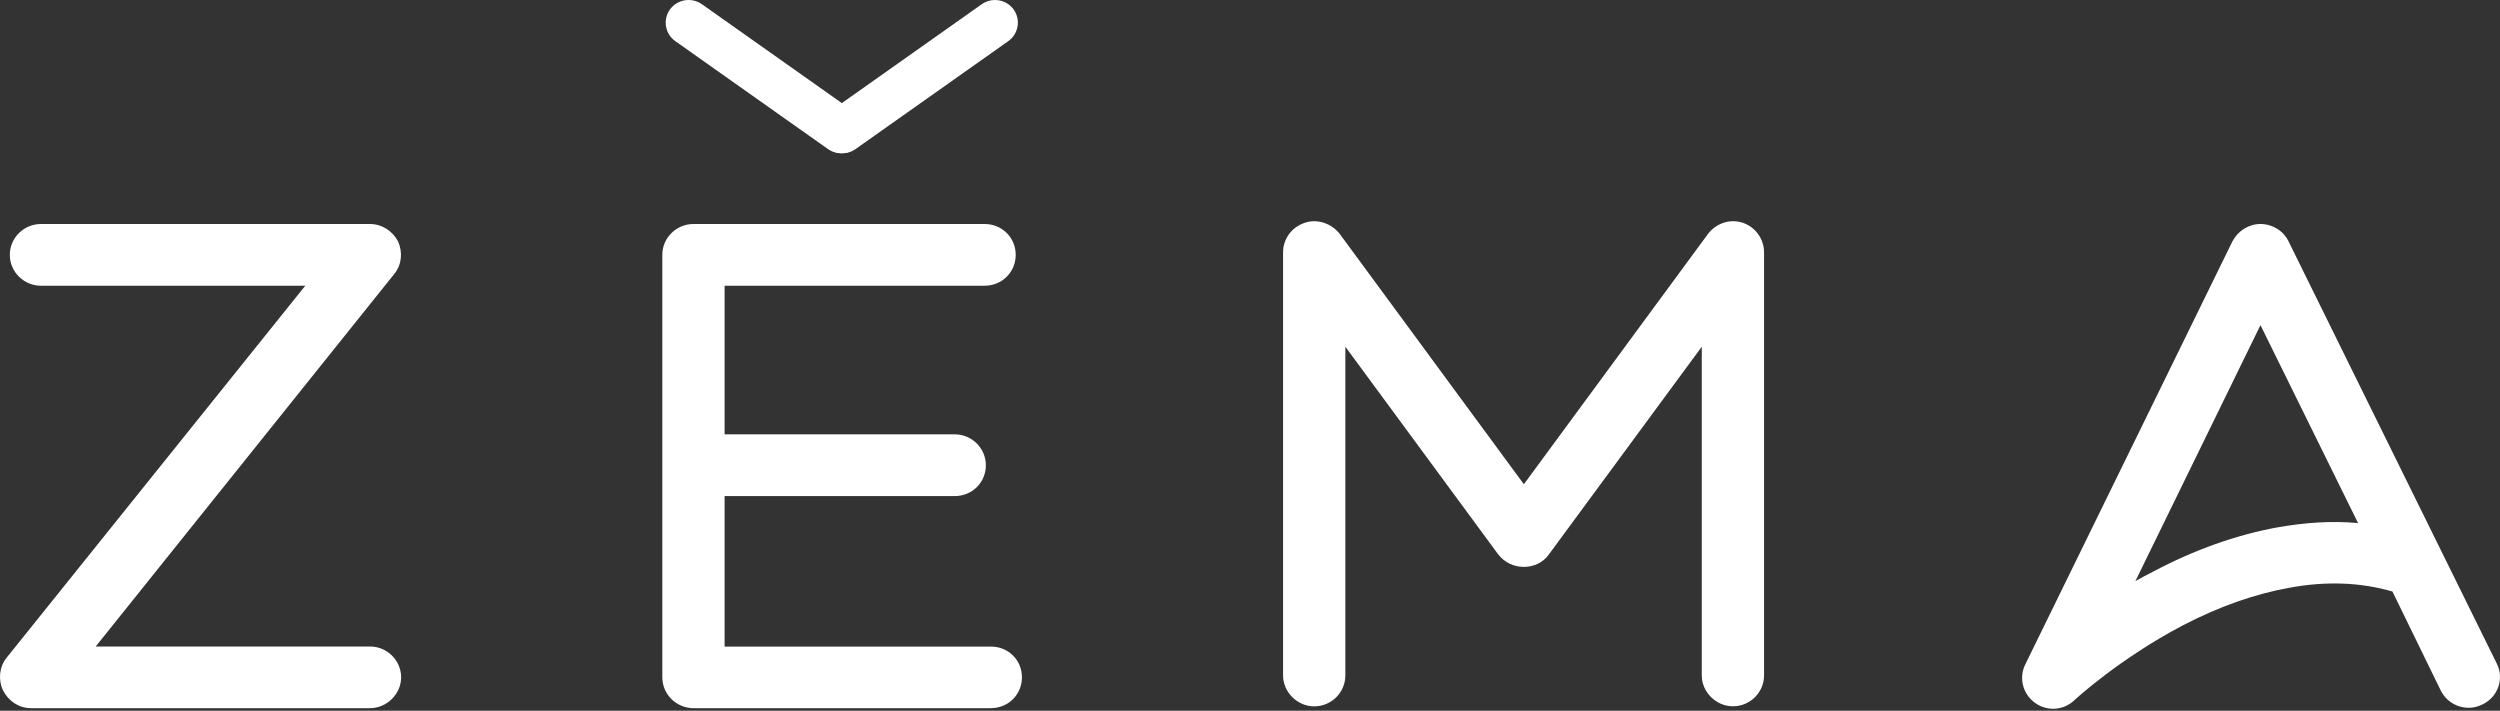
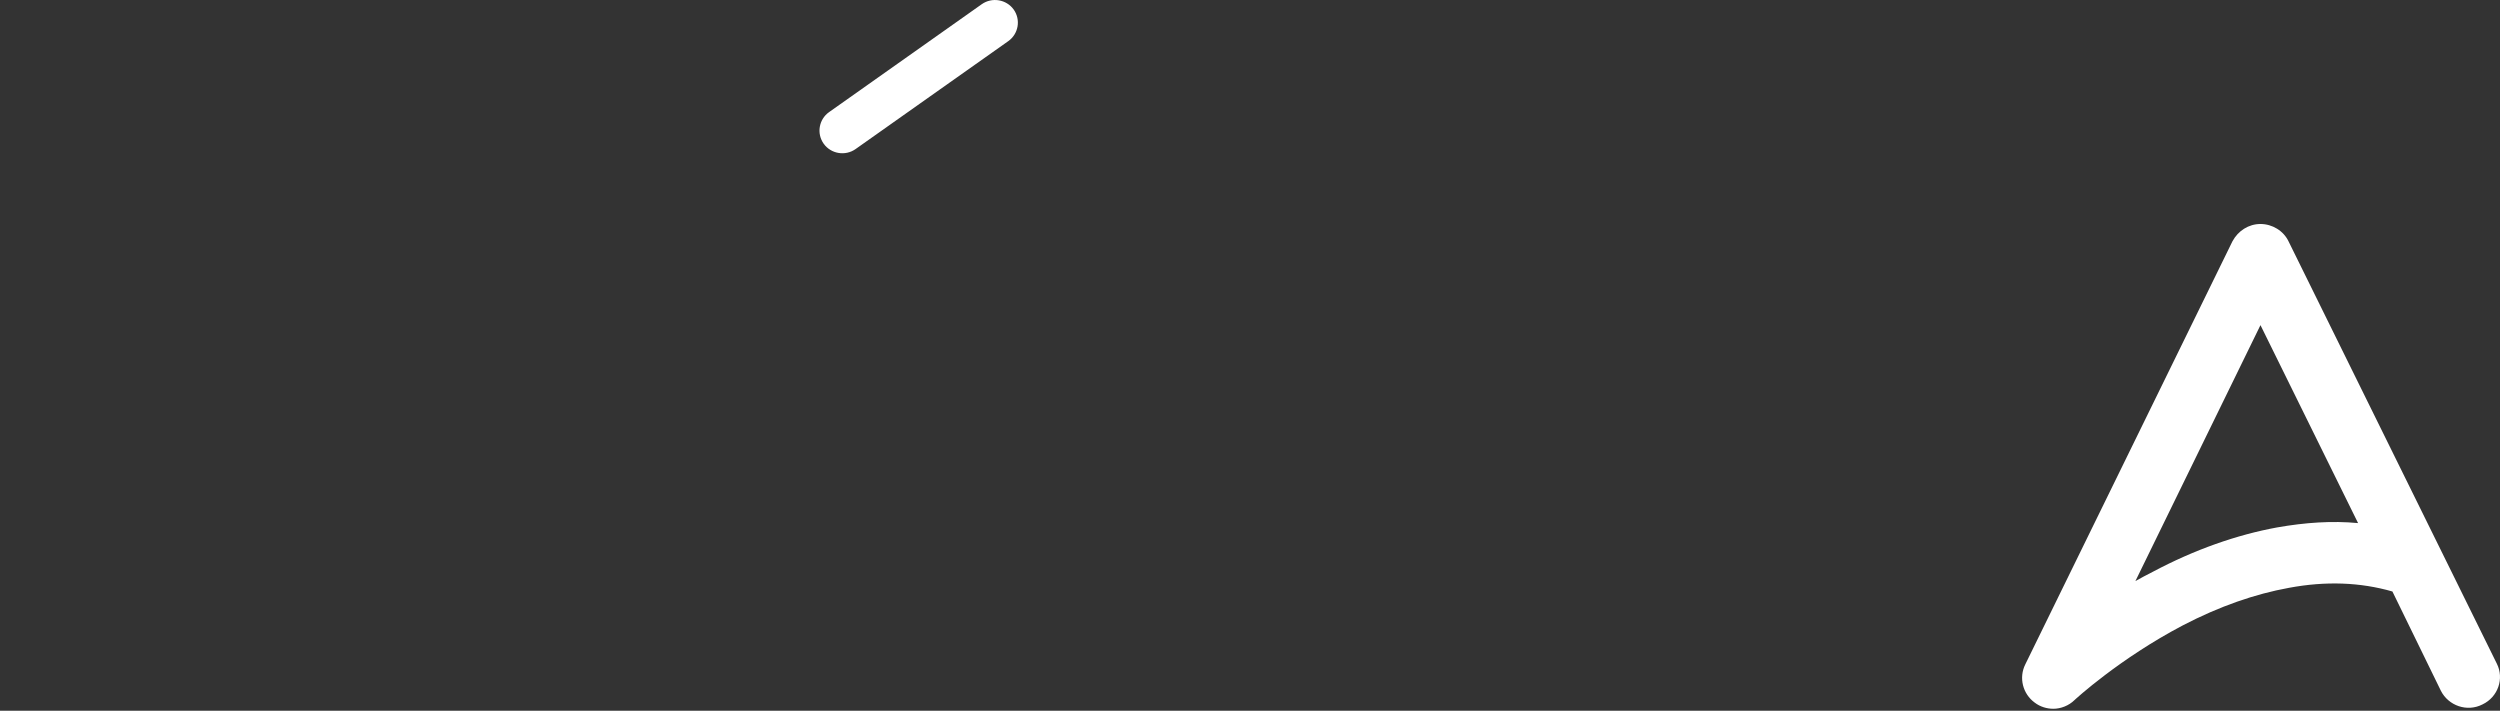
<svg xmlns="http://www.w3.org/2000/svg" width="897" height="255" viewBox="0 0 897 255" fill="none">
  <rect x="0" y="0" width="897" height="255" fill="#333333" stroke="none" />
-   <path d="M132.751 254.091H11.119C6.885 254.091 3.088 251.654 1.067 247.673C-0.709 243.909 -0.272 239.251 2.405 235.947L109.534 102.52H14.697C8.66 102.52 3.525 97.645 3.525 91.444C3.525 85.242 8.66 80.368 14.697 80.368H132.751C136.985 80.368 140.782 82.806 142.803 86.569C144.579 90.551 144.142 94.992 141.465 98.295L34.336 231.966H132.751C138.788 231.966 143.923 236.841 143.923 243.042C143.923 249 138.788 254.091 132.751 254.091Z" fill="white" />
-   <path d="M366.675 243.015C366.675 249.217 361.758 254.091 355.503 254.091H248.812C242.775 254.091 237.64 249.217 237.64 243.015V91.444C237.64 85.242 242.775 80.368 248.812 80.368H353.263C359.518 80.368 364.435 85.242 364.435 91.444C364.435 97.645 359.518 102.52 353.263 102.52H259.984V155.842H342.556C348.811 155.842 353.728 160.933 353.728 166.918C353.728 173.12 348.811 177.995 342.556 177.995H259.984V231.993H355.503C361.758 231.966 366.675 236.814 366.675 243.015Z" fill="white" />
-   <path d="M621.768 253.414C615.732 253.414 610.598 248.323 610.598 242.338V124.401L555.695 198.982C553.675 201.852 550.341 203.396 546.762 203.396C543.186 203.396 539.853 201.852 537.612 198.982L482.71 124.401V242.366C482.71 248.35 477.792 253.441 471.539 253.441C465.503 253.441 460.365 248.35 460.365 242.366V90.55C460.365 85.676 463.483 81.478 468.18 79.935C472.632 78.391 477.766 80.151 480.689 83.916L546.762 173.743L612.838 83.916C615.732 80.151 620.65 78.391 625.347 79.935C629.803 81.478 632.942 85.676 632.942 90.55V242.366C632.942 248.323 628.029 253.414 621.768 253.414Z" fill="white" />
  <path d="M736.736 254.308C734.495 254.308 732.034 253.63 730.043 252.087C725.811 249 724.253 243.232 726.684 238.358L801.008 86.569C803.029 82.806 806.829 80.368 811.056 80.368C815.292 80.368 819.312 82.806 821.112 86.569L895.873 238.141C898.55 243.448 896.309 250.083 890.735 252.737C885.164 255.608 878.476 253.171 875.794 247.862L858.397 212.224C846.786 208.894 834.523 208.46 821.358 210.897C809.095 213.118 796.362 217.532 783.2 224.383C760.445 236.326 744.573 250.95 744.357 251.166C742.306 253.198 739.409 254.308 736.736 254.308ZM811.056 116.656L766.184 208.487C768.201 207.377 770.196 206.266 772.437 205.156C787.407 197.195 802.567 191.886 817.067 189.233C827.123 187.472 836.709 186.795 846.079 187.689L811.056 116.656Z" fill="white" />
  <path d="M295.548 51.58C292.925 47.924 293.8 42.833 297.46 40.233L352.253 1.508C355.941 -1.092 361.076 -0.226 363.699 3.403C366.32 7.059 365.446 12.15 361.786 14.75L306.993 53.476C303.332 56.076 298.17 55.236 295.548 51.58Z" fill="white" />
-   <path d="M308.549 51.582C311.171 47.926 310.297 42.835 306.637 40.235L251.843 1.509C248.156 -1.09 242.994 -0.251 240.371 3.405C237.749 7.061 238.623 12.152 242.283 14.752L297.077 53.477C300.792 56.077 305.927 55.237 308.549 51.582Z" fill="white" />
</svg>